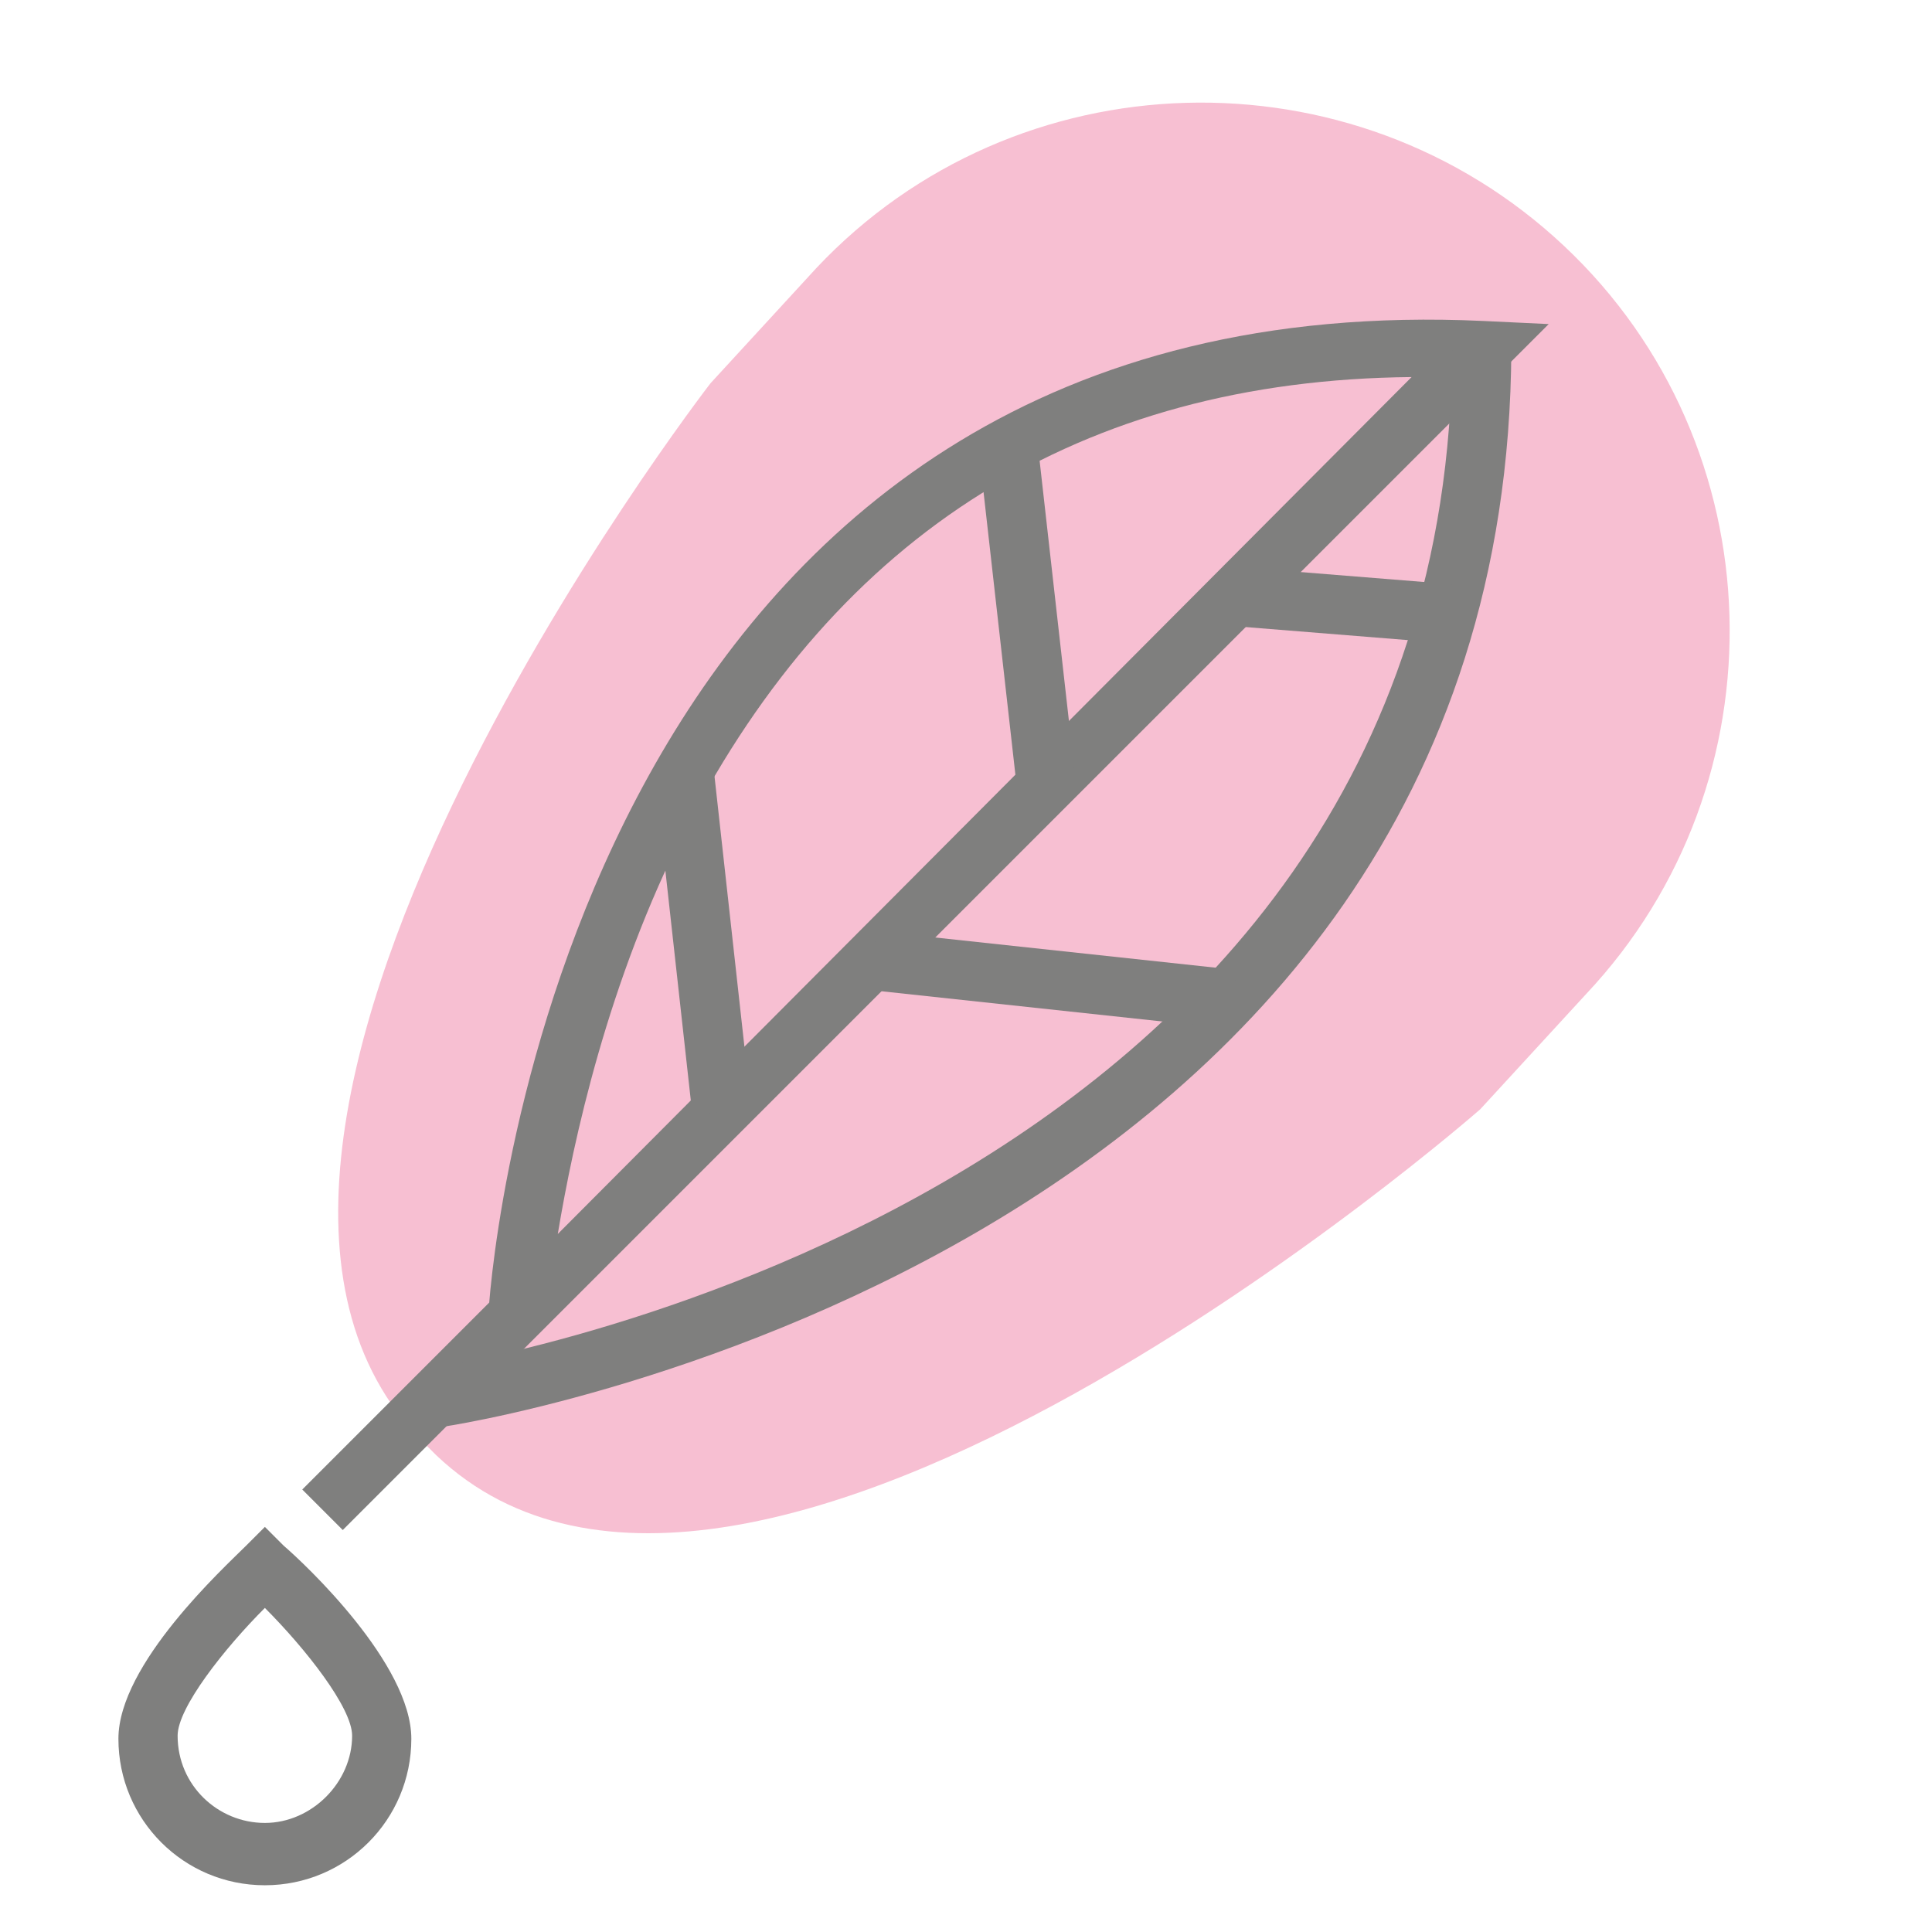
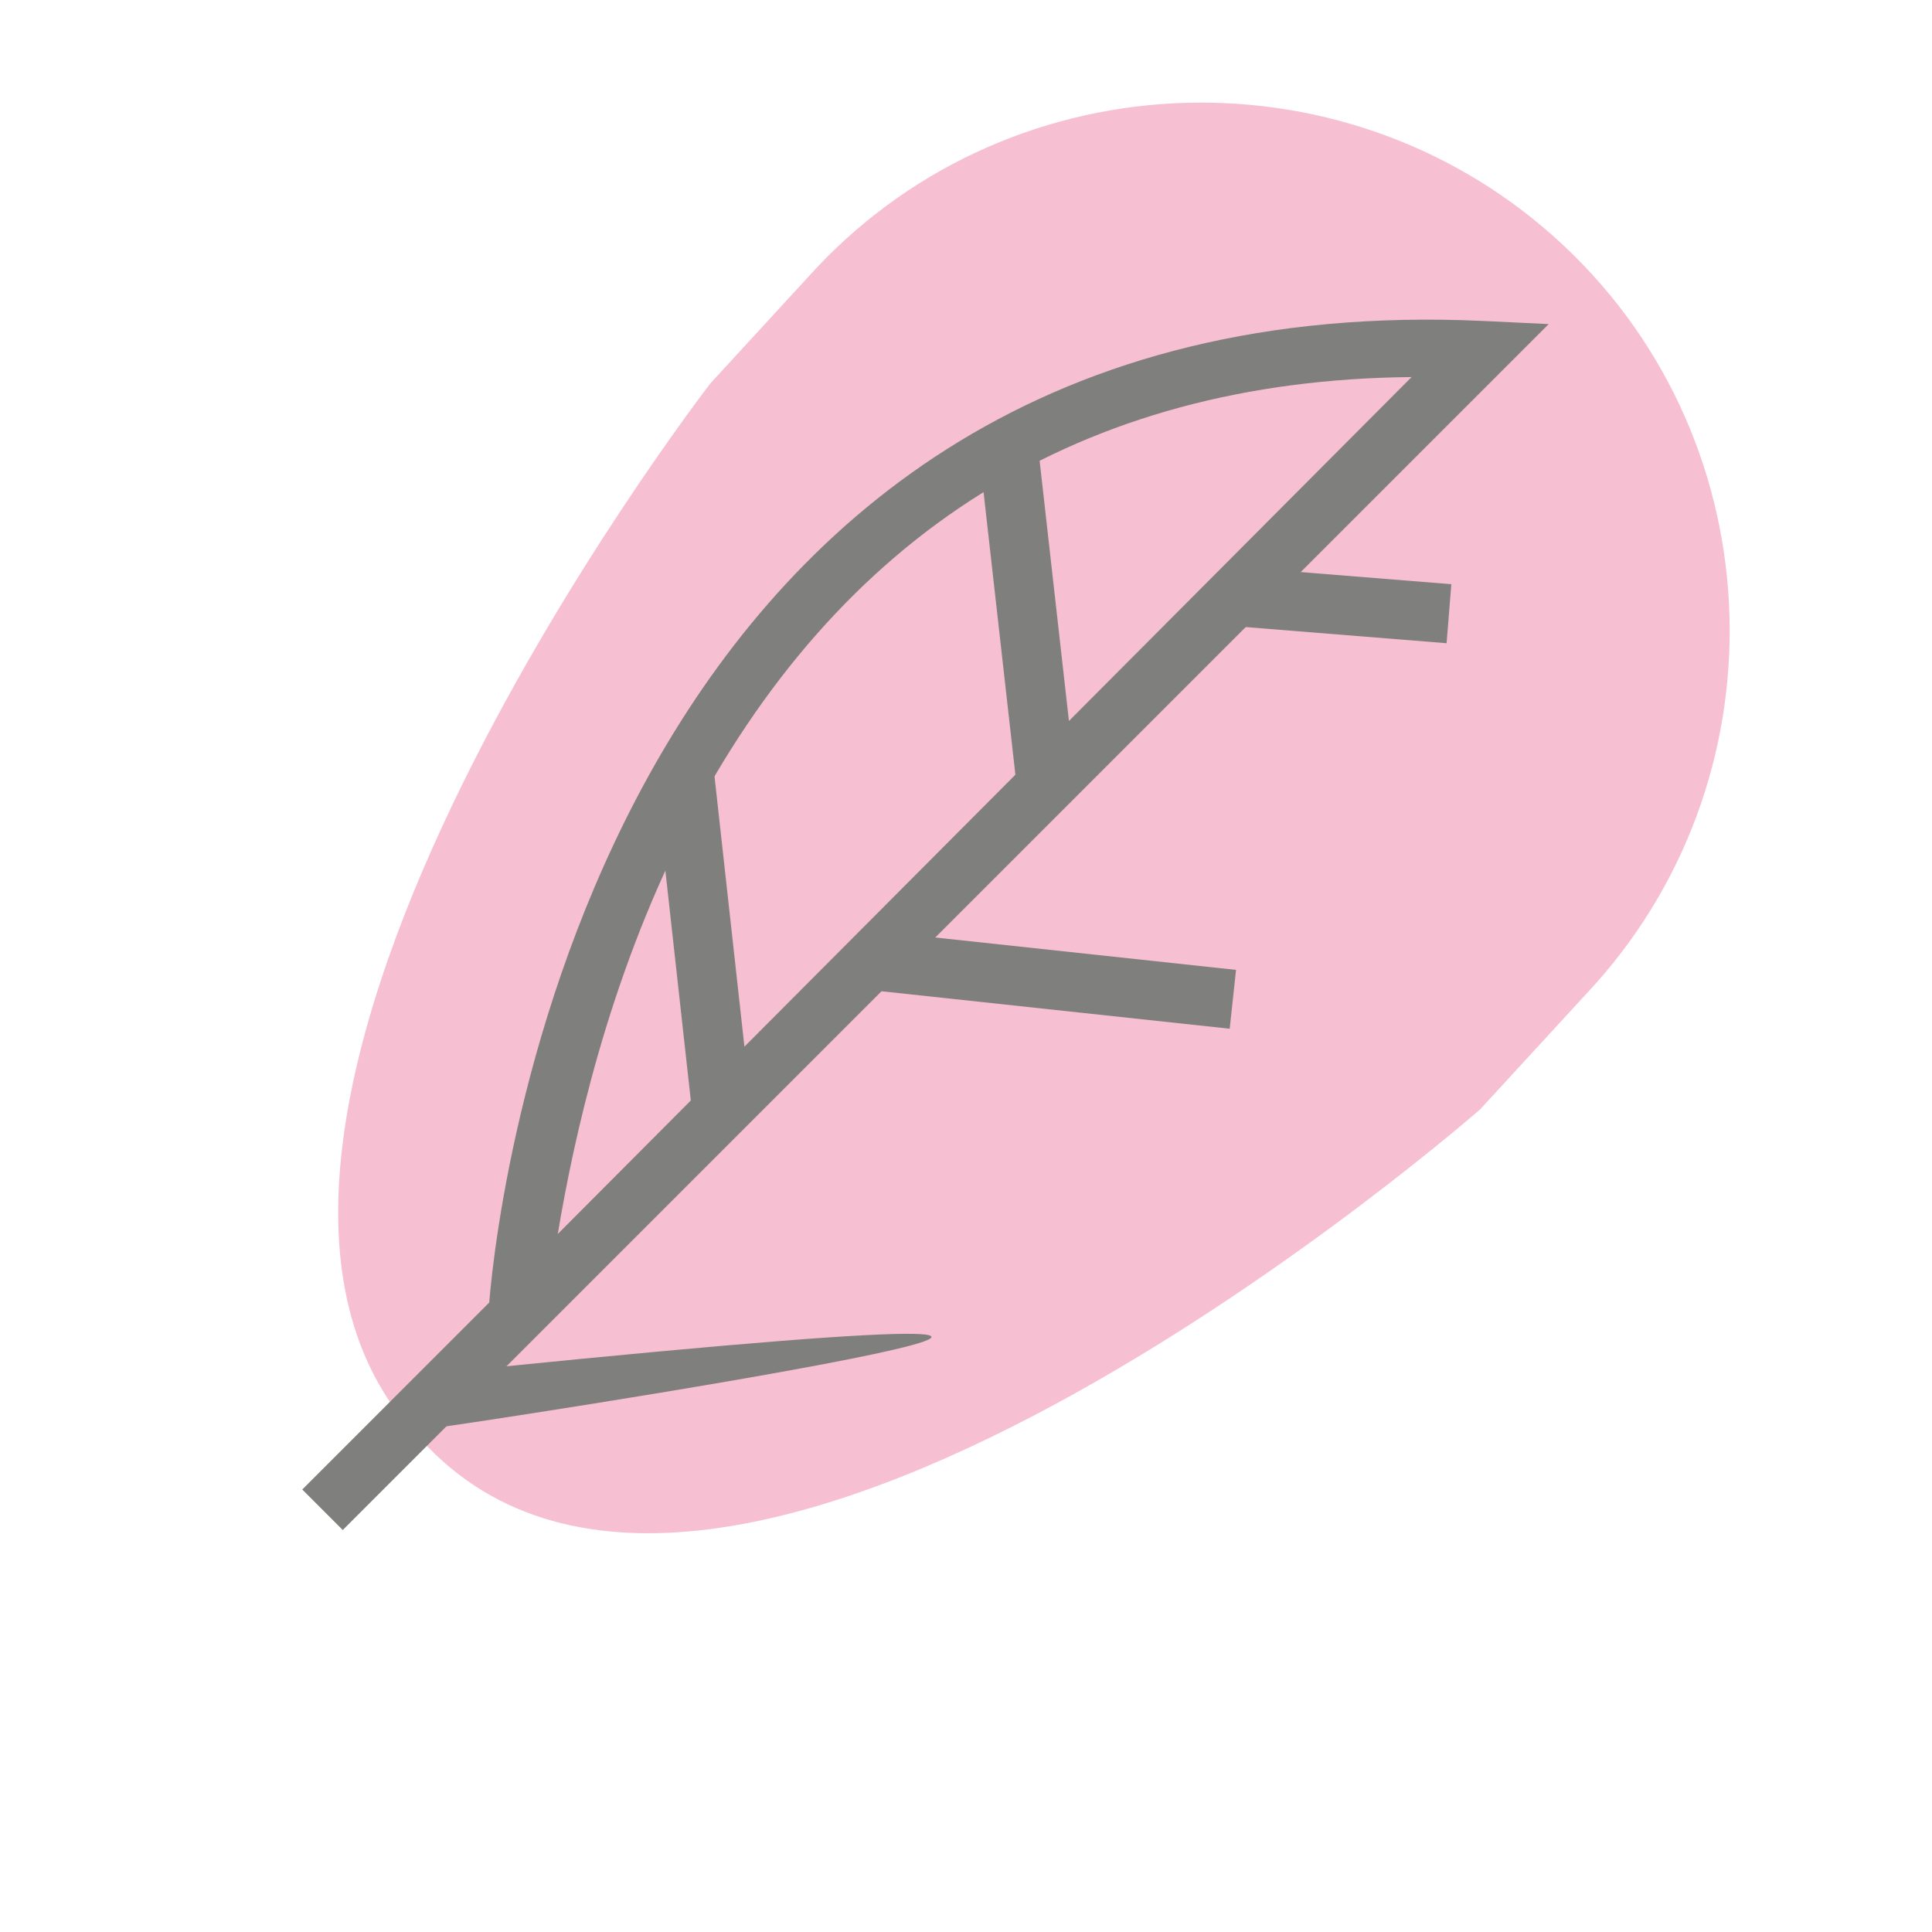
<svg xmlns="http://www.w3.org/2000/svg" version="1.1" id="Layer_1" x="0px" y="0px" viewBox="0 0 62 62" style="enable-background:new 0 0 62 62;" xml:space="preserve">
  <style type="text/css">
	.st0{opacity:0.29;fill:#E62367;}
	.st1{fill:#7F7F7E;}
</style>
  <title>Group 8</title>
  <desc>Created with Sketch.</desc>
  <g>
    <g>
      <path class="st0" d="M47.5,35.6l3.4-3.7c6.4-6.8,6.1-17.6-0.7-24c-6.8-6.4-17.6-6.1-24,0.7l-3.4,3.7c0,0-19.1,24.7-9,34.2l0.2,0.2    C24,56.2,47.5,35.6,47.5,35.6" />
      <g>
        <path class="st1" d="M11,49.1l-1.3-1.3l6-6c0.3-3.7,3.8-32.8,31.9-31.5l2.1,0.1L11,49.1z M45.3,12.1c-10.6,0.1-18.4,5-23.3,14.5     c-2.5,4.9-3.6,10-4.1,13L45.3,12.1z" />
      </g>
      <g>
-         <path class="st1" d="M14.1,45.8l-0.3-1.9c0.3,0,32.7-5,32.8-32.7l1.9,0C48.4,40.6,14.4,45.8,14.1,45.8z" />
+         <path class="st1" d="M14.1,45.8l-0.3-1.9l1.9,0C48.4,40.6,14.4,45.8,14.1,45.8z" />
      </g>
      <g>
        <rect x="21.6" y="24.7" transform="matrix(0.994 -0.11 0.11 0.994 -3.178 2.663)" class="st1" width="1.9" height="11" />
      </g>
      <g>
        <rect x="32" y="14.3" transform="matrix(0.994 -0.112 0.112 0.994 -2 3.799)" class="st1" width="1.9" height="11" />
      </g>
      <g>
        <rect x="42.1" y="16" transform="matrix(8.014644e-02 -0.997 0.997 8.014644e-02 20.317 60.788)" class="st1" width="1.9" height="6.8" />
      </g>
      <g>
        <rect x="32.8" y="25.6" transform="matrix(0.107 -0.994 0.994 0.107 -1.024 61.636)" class="st1" width="1.9" height="11.6" />
      </g>
      <g>
-         <path class="st1" d="M8.5,60.5c-2.6,0-4.7-2.1-4.7-4.7c0-2.4,3.4-5.5,4.1-6.2L8.5,49l0.6,0.6c0.7,0.6,4.1,3.8,4.1,6.2     C13.2,58.4,11.1,60.5,8.5,60.5z M8.5,51.6c-1.3,1.3-2.8,3.2-2.8,4.1c0,1.6,1.3,2.8,2.8,2.8s2.8-1.3,2.8-2.8     C11.3,54.8,9.8,52.9,8.5,51.6z" />
-       </g>
+         </g>
    </g>
  </g>
</svg>